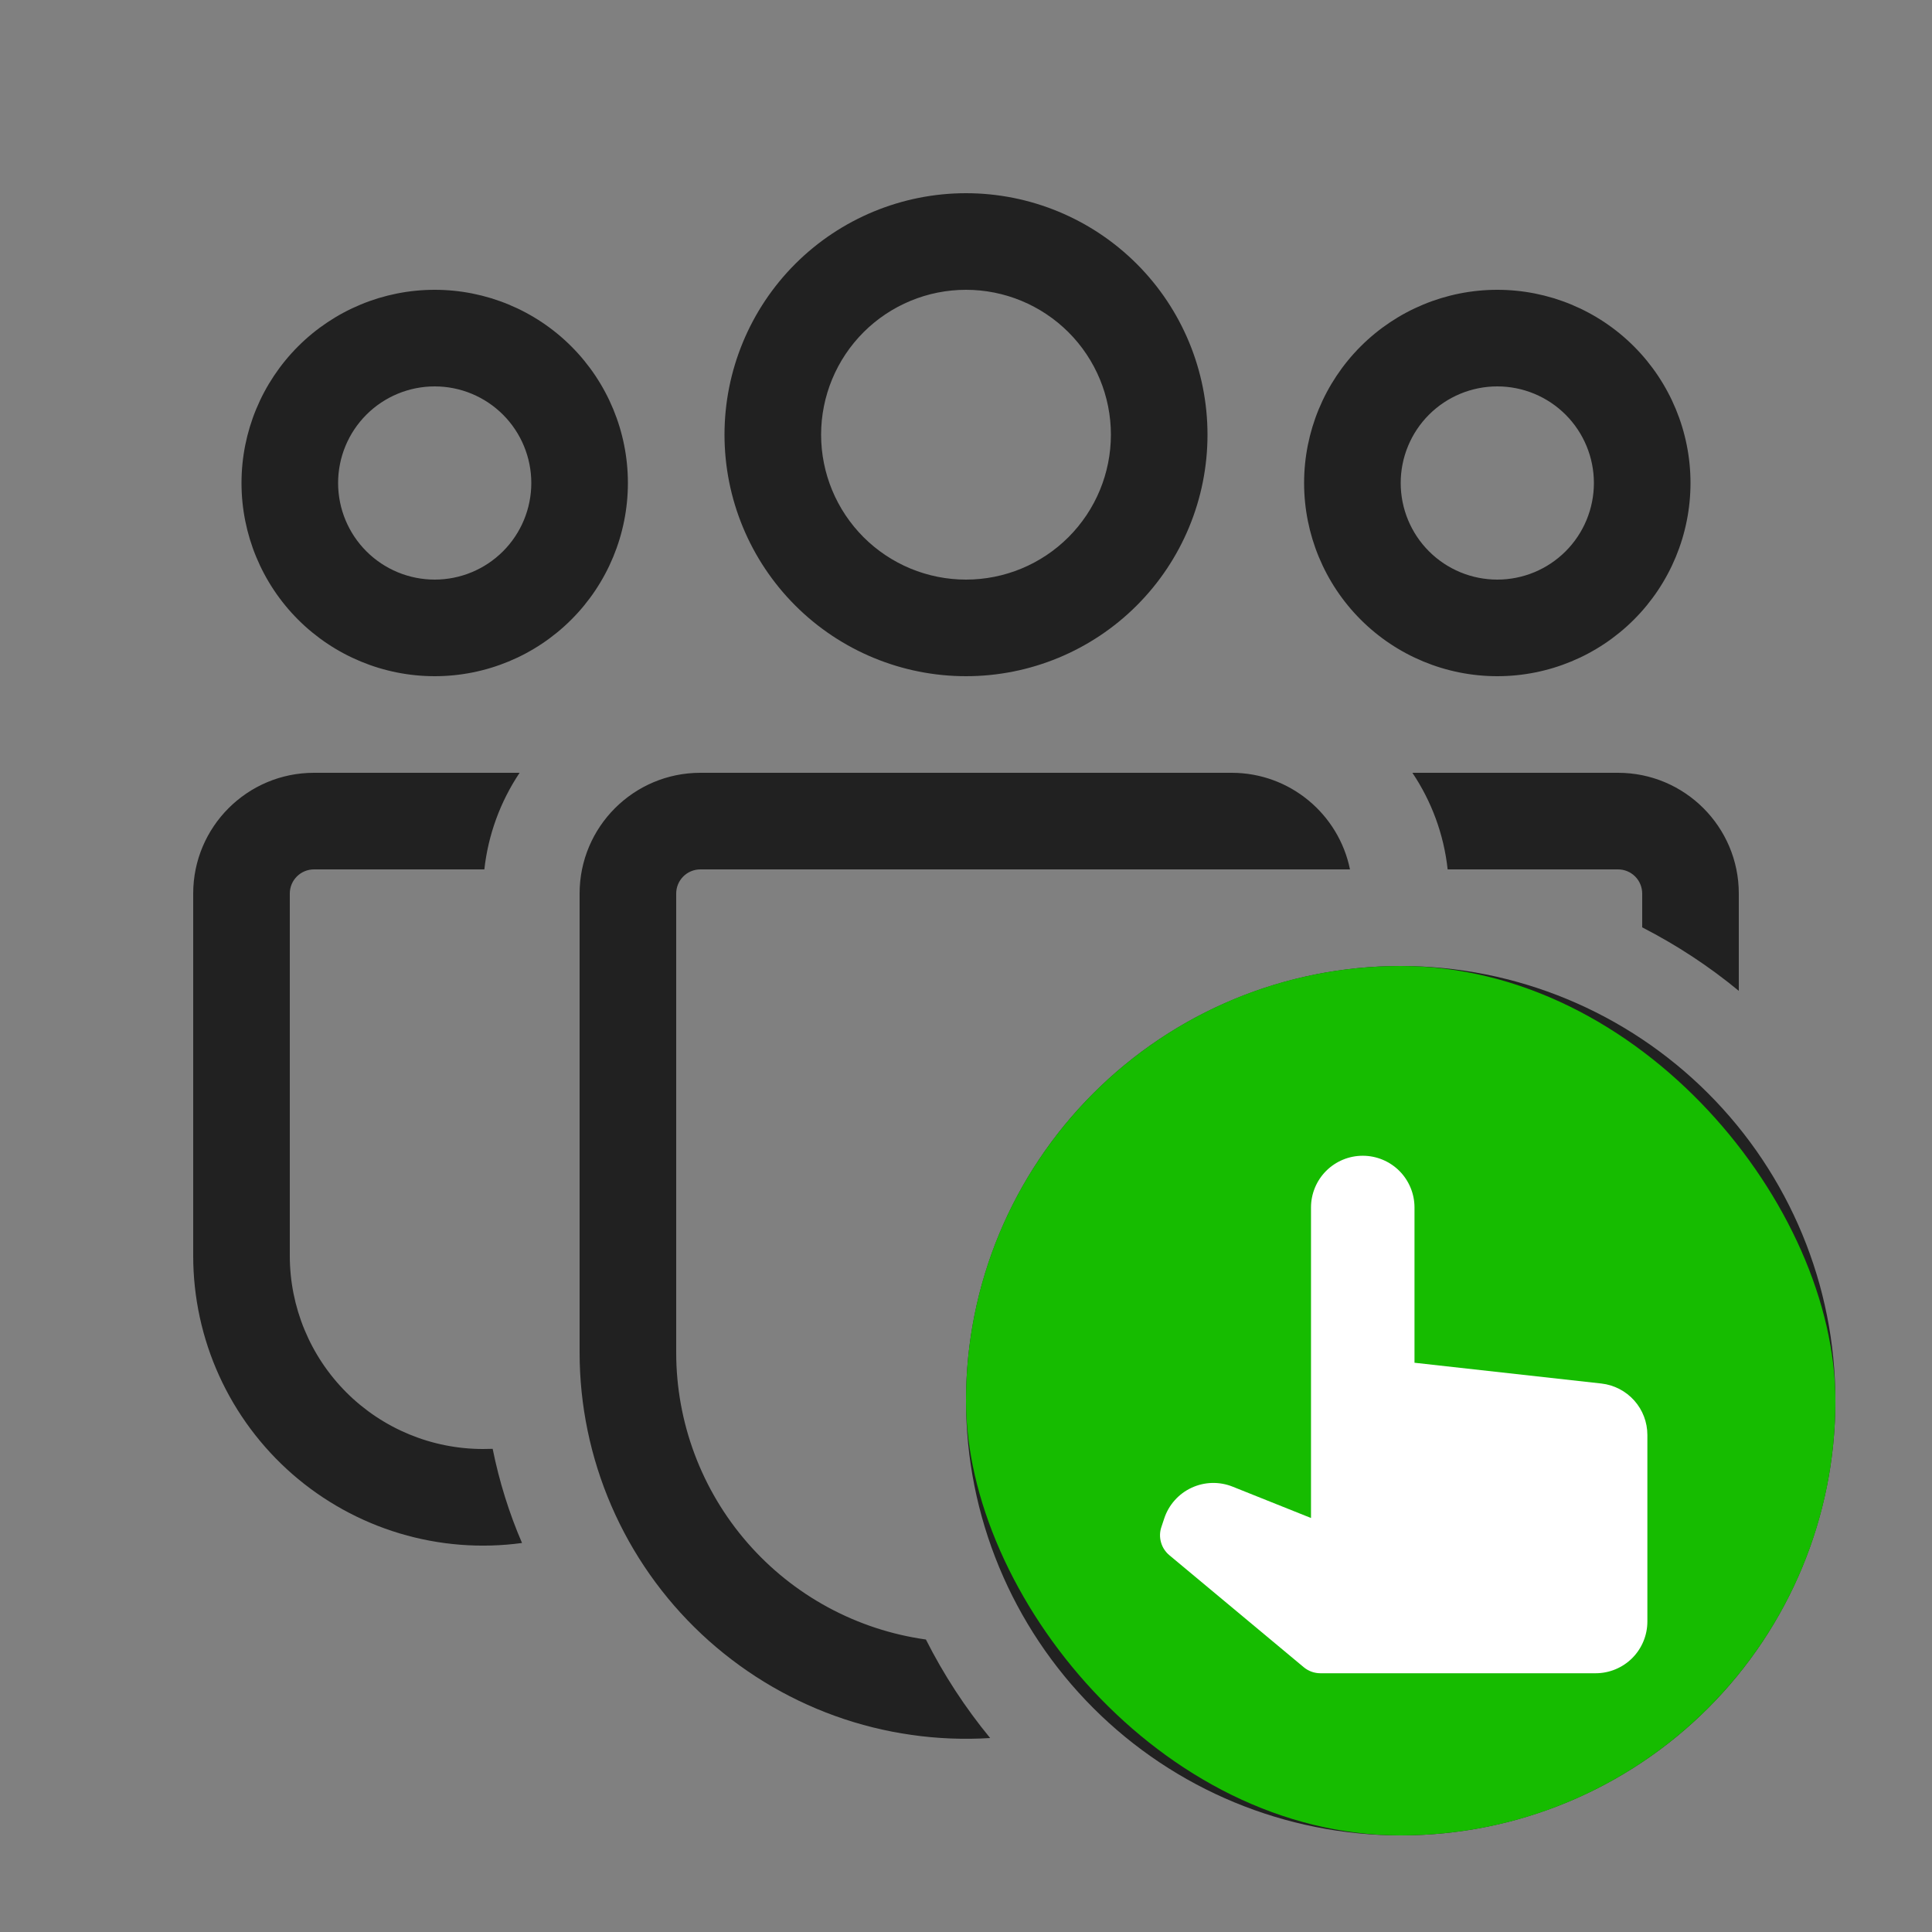
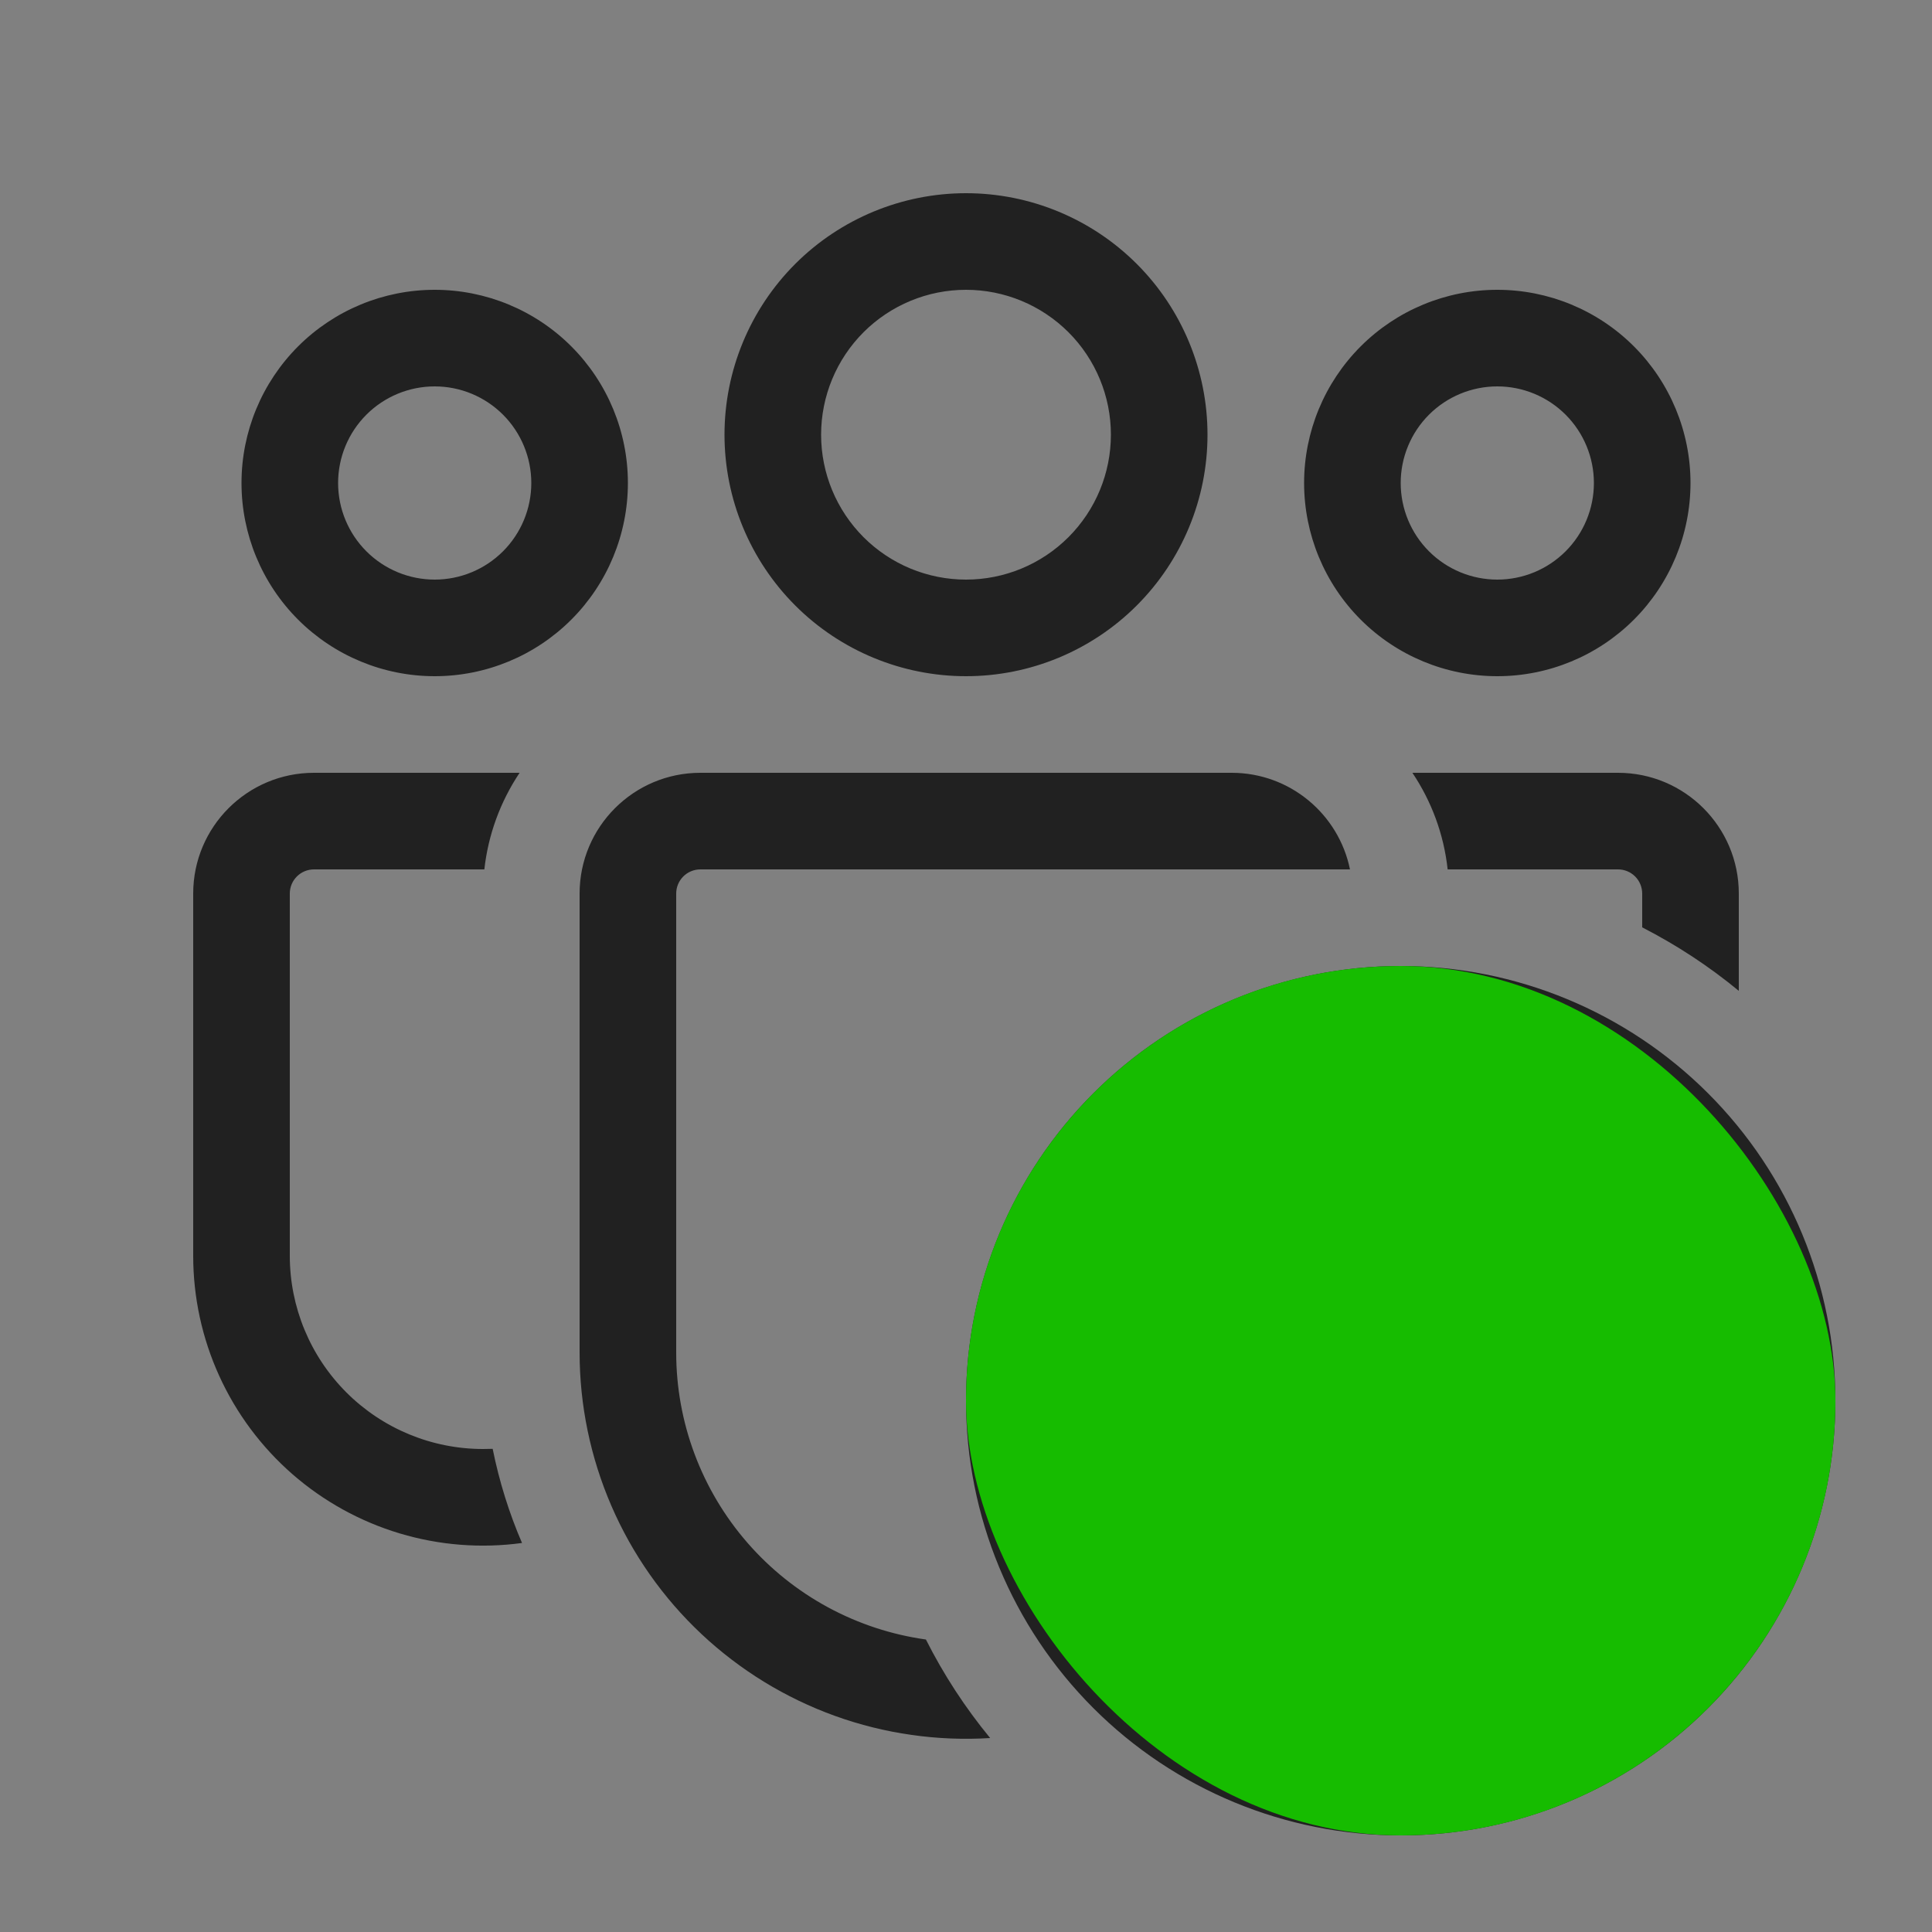
<svg xmlns="http://www.w3.org/2000/svg" width="56" height="56" viewBox="0 0 56 56" fill="none">
  <rect x="0" y="0" width="56" height="56" fill="#808080" stroke="none" />
  <path d="M23.8 12.6C23.8 11.486 24.243 10.418 25.03 9.63C25.818 8.843 26.886 8.4 28 8.4C29.114 8.4 30.182 8.843 30.97 9.63C31.758 10.418 32.2 11.486 32.2 12.6C32.2 13.714 31.758 14.782 30.97 15.57C30.182 16.358 29.114 16.8 28 16.8C26.886 16.8 25.818 16.358 25.03 15.57C24.243 14.782 23.8 13.714 23.8 12.6ZM28 5.6C26.144 5.6 24.363 6.338 23.05 7.65C21.738 8.963 21 10.744 21 12.6C21 14.457 21.738 16.237 23.05 17.55C24.363 18.863 26.144 19.6 28 19.6C29.857 19.6 31.637 18.863 32.95 17.55C34.263 16.237 35 14.457 35 12.6C35 10.744 34.263 8.963 32.95 7.65C31.637 6.338 29.857 5.6 28 5.6ZM40.6 14C40.6 13.258 40.895 12.545 41.42 12.02C41.945 11.495 42.657 11.2 43.4 11.2C44.143 11.2 44.855 11.495 45.38 12.02C45.905 12.545 46.2 13.258 46.2 14C46.2 14.743 45.905 15.455 45.38 15.98C44.855 16.505 44.143 16.8 43.4 16.8C42.657 16.8 41.945 16.505 41.42 15.98C40.895 15.455 40.6 14.743 40.6 14ZM43.4 8.4C41.915 8.4 40.49 8.99 39.44 10.04C38.39 11.091 37.8 12.515 37.8 14C37.8 15.485 38.39 16.91 39.44 17.96C40.49 19.01 41.915 19.6 43.4 19.6C44.885 19.6 46.31 19.01 47.36 17.96C48.41 16.91 49 15.485 49 14C49 12.515 48.41 11.091 47.36 10.04C46.31 8.99 44.885 8.4 43.4 8.4ZM12.6 11.2C11.857 11.2 11.145 11.495 10.62 12.02C10.095 12.545 9.8 13.258 9.8 14C9.8 14.743 10.095 15.455 10.62 15.98C11.145 16.505 11.857 16.8 12.6 16.8C13.343 16.8 14.055 16.505 14.58 15.98C15.105 15.455 15.4 14.743 15.4 14C15.4 13.258 15.105 12.545 14.58 12.02C14.055 11.495 13.343 11.2 12.6 11.2ZM7 14C7 12.515 7.59 11.091 8.64 10.04C9.691 8.99 11.115 8.4 12.6 8.4C14.085 8.4 15.51 8.99 16.56 10.04C17.61 11.091 18.2 12.515 18.2 14C18.2 15.485 17.61 16.91 16.56 17.96C15.51 19.01 14.085 19.6 12.6 19.6C11.115 19.6 9.691 19.01 8.64 17.96C7.59 16.91 7 15.485 7 14ZM14 42L14.28 41.995C14.472 42.945 14.756 43.855 15.131 44.724C13.944 44.886 12.735 44.791 11.587 44.447C10.438 44.102 9.377 43.516 8.474 42.728C7.572 41.939 6.848 40.967 6.352 39.875C5.856 38.784 5.6 37.599 5.6 36.4V25.9C5.6 23.968 7.168 22.4 9.1 22.4H15.061C14.501 23.238 14.15 24.198 14.039 25.2H9.1C8.914 25.2 8.736 25.274 8.605 25.405C8.474 25.536 8.4 25.714 8.4 25.9V36.4C8.4 37.885 8.99 39.31 10.04 40.36C11.091 41.41 12.515 42 14 42ZM39.13 25.2C38.805 23.604 37.394 22.4 35.7 22.4H20.3C18.368 22.4 16.8 23.968 16.8 25.9V39.2C16.8 40.73 17.114 42.243 17.721 43.647C18.328 45.051 19.217 46.316 20.332 47.363C21.447 48.41 22.765 49.218 24.204 49.737C25.643 50.255 27.173 50.473 28.7 50.378C27.976 49.498 27.351 48.54 26.838 47.522C24.831 47.241 22.992 46.245 21.662 44.715C20.332 43.186 19.599 41.227 19.6 39.2V25.9C19.6 25.714 19.674 25.536 19.805 25.405C19.936 25.274 20.114 25.2 20.3 25.2H39.13ZM41.961 25.2H46.9C47.086 25.2 47.264 25.274 47.395 25.405C47.526 25.536 47.6 25.714 47.6 25.9V26.88C48.604 27.395 49.538 28.009 50.4 28.72V25.9C50.4 23.968 48.832 22.4 46.9 22.4H40.939C41.488 23.218 41.849 24.172 41.961 25.2ZM40.6 28C37.258 28 34.053 29.328 31.691 31.691C29.328 34.053 28 37.258 28 40.6C28 43.942 29.328 47.147 31.691 49.51C34.053 51.873 37.258 53.2 40.6 53.2C43.942 53.2 47.147 51.873 49.51 49.51C51.873 47.147 53.2 43.942 53.2 40.6C53.2 37.258 51.873 34.053 49.51 31.691C47.147 29.328 43.942 28 40.6 28ZM40.6 33.6C40.971 33.6 41.328 33.748 41.59 34.01C41.853 34.273 42 34.629 42 35V39.2H46.2C46.571 39.2 46.928 39.348 47.19 39.61C47.453 39.873 47.6 40.229 47.6 40.6C47.6 40.971 47.453 41.328 47.19 41.59C46.928 41.853 46.571 42 46.2 42H42V46.2C42 46.571 41.853 46.928 41.59 47.19C41.328 47.453 40.971 47.6 40.6 47.6C40.229 47.6 39.873 47.453 39.61 47.19C39.348 46.928 39.2 46.571 39.2 46.2V42H35C34.629 42 34.273 41.853 34.01 41.59C33.748 41.328 33.6 40.971 33.6 40.6C33.6 40.229 33.748 39.873 34.01 39.61C34.273 39.348 34.629 39.2 35 39.2H39.2V35C39.2 34.629 39.348 34.273 39.61 34.01C39.873 33.748 40.229 33.6 40.6 33.6Z" fill="#212121" />
  <rect x="28" y="28" width="25.2" height="25.2" rx="12.6" fill="#16BC00" />
-   <path d="M46.416 40.102L41 39.5V35C41 34.602 40.842 34.221 40.561 33.939C40.279 33.658 39.898 33.5 39.5 33.5C39.102 33.5 38.721 33.658 38.439 33.939C38.158 34.221 38 34.602 38 35V44L35.727 43.091C35.537 43.015 35.334 42.979 35.129 42.984C34.925 42.99 34.724 43.037 34.539 43.123C34.353 43.209 34.187 43.332 34.051 43.485C33.915 43.637 33.811 43.816 33.747 44.01L33.662 44.265C33.614 44.408 33.611 44.562 33.653 44.707C33.694 44.852 33.778 44.981 33.894 45.078L37.792 48.327C37.926 48.438 38.096 48.5 38.272 48.5H46.25C46.648 48.5 47.029 48.342 47.311 48.061C47.592 47.779 47.75 47.398 47.75 47V41.593C47.75 41.224 47.614 40.867 47.368 40.593C47.121 40.318 46.783 40.143 46.416 40.102Z" fill="white" />
</svg>